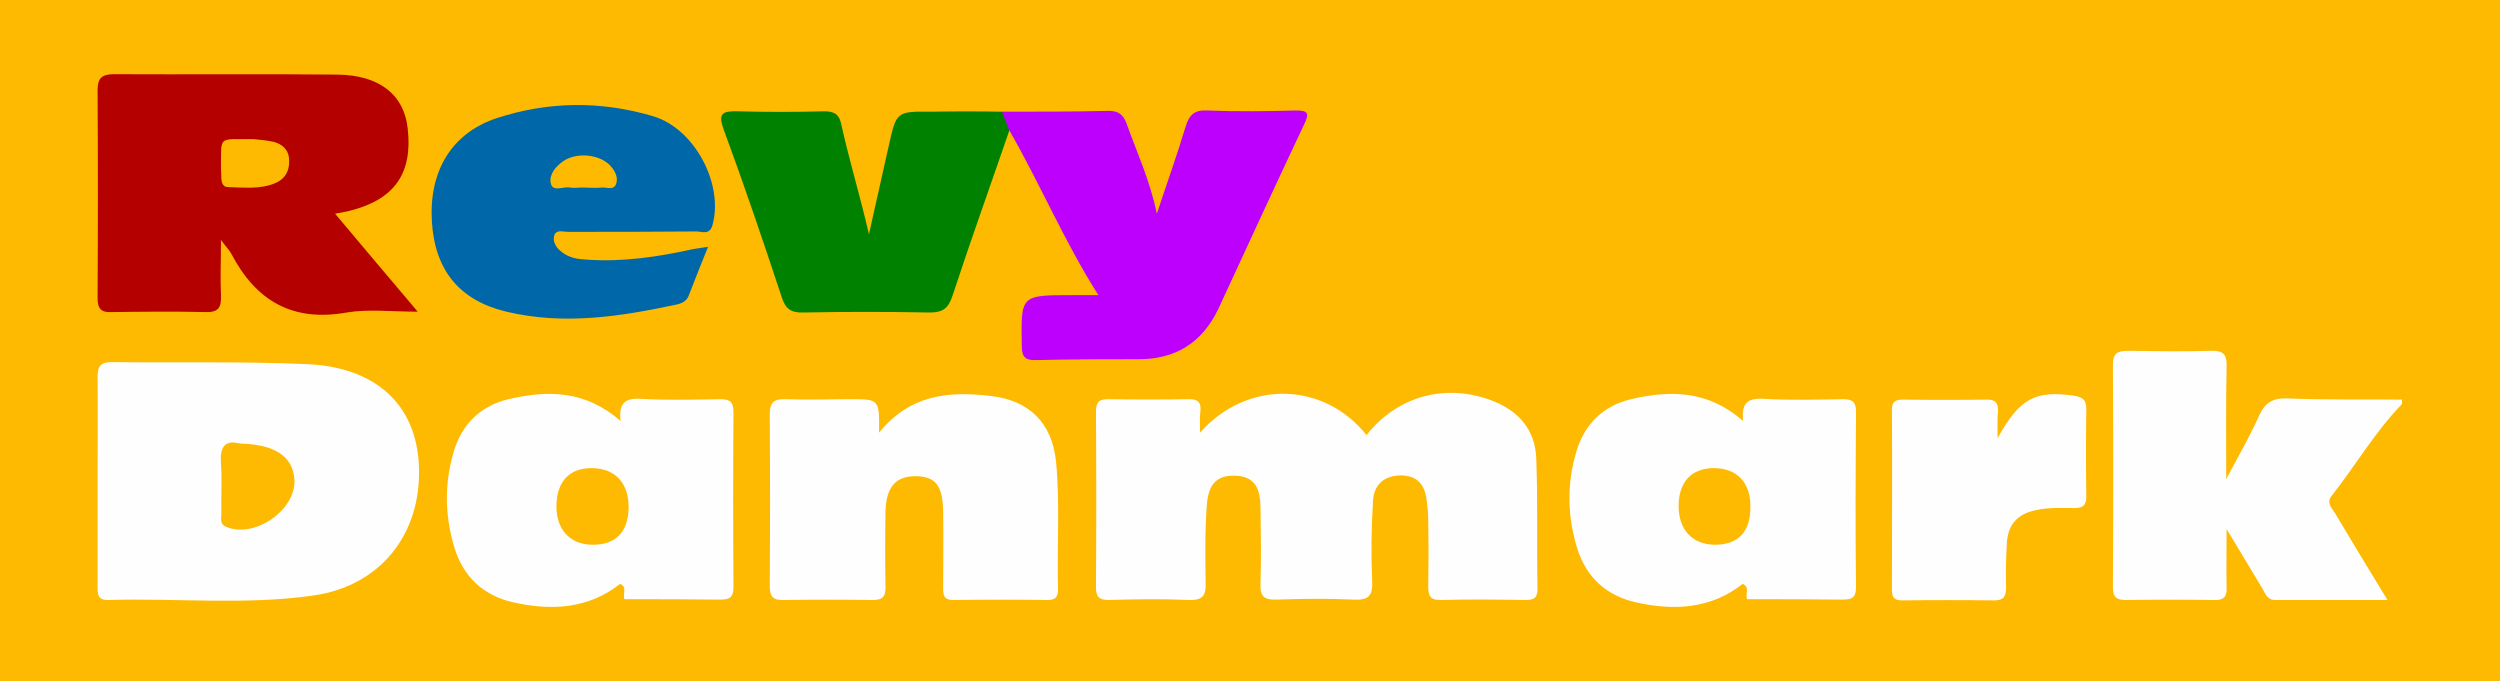
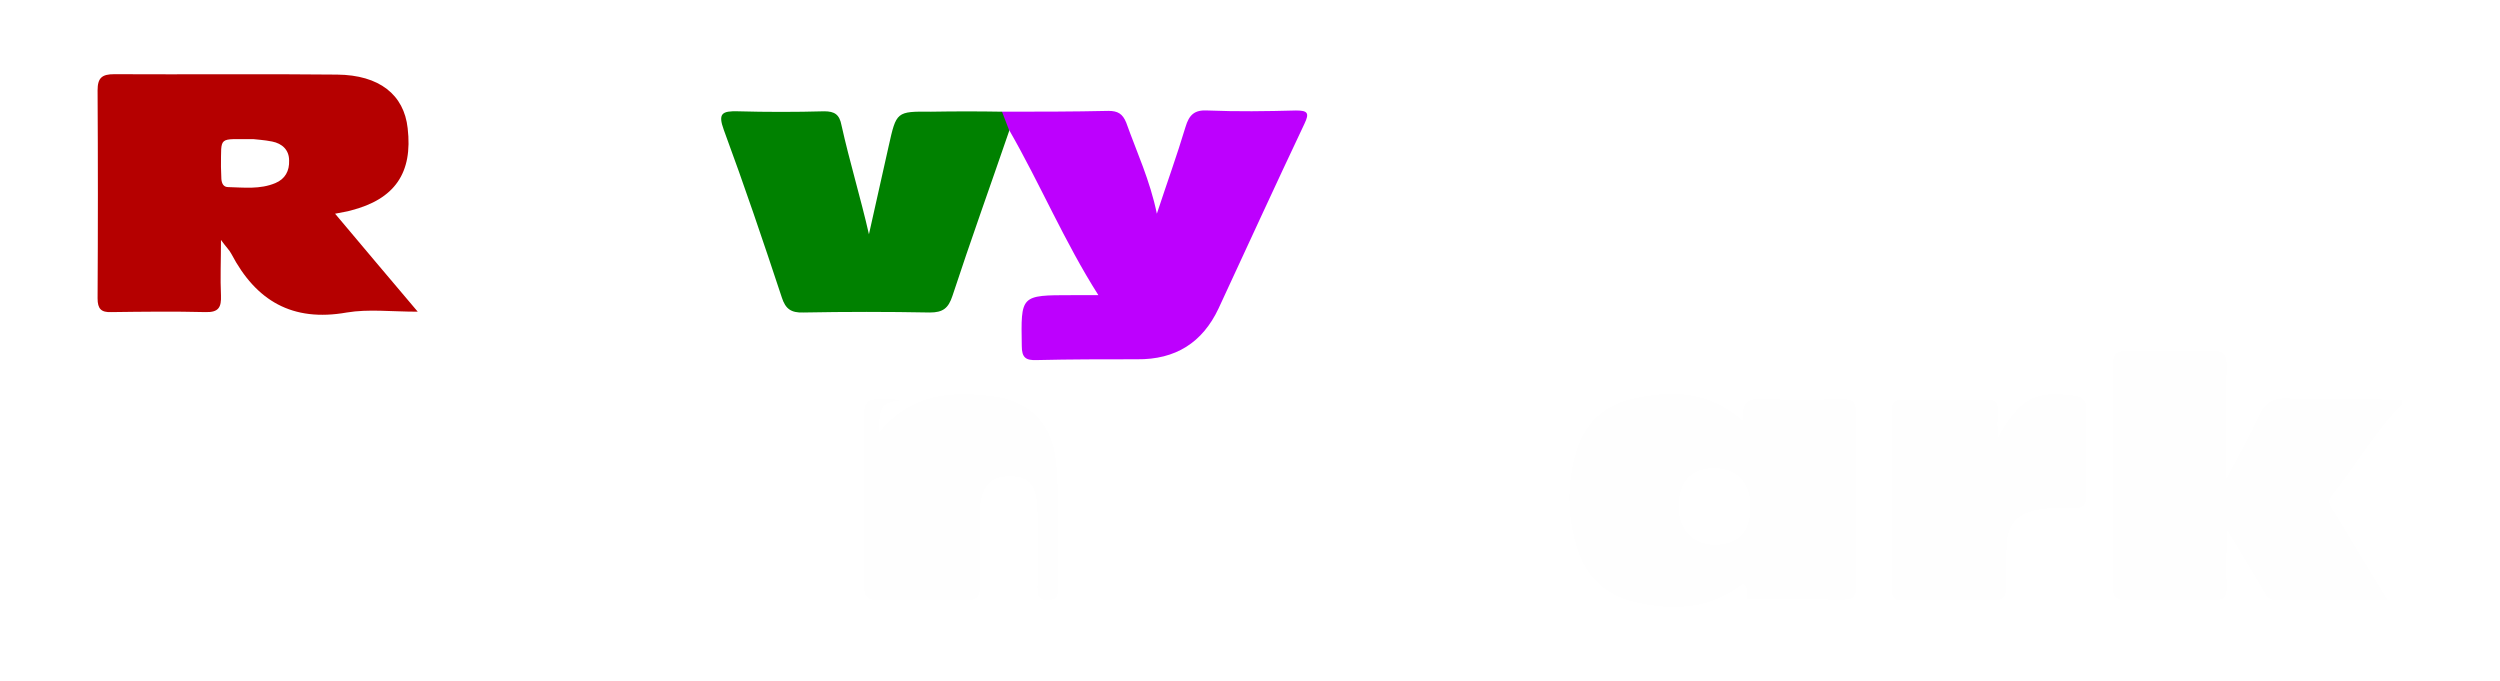
<svg xmlns="http://www.w3.org/2000/svg" version="1.1" id="Layer_1" x="0px" y="0px" viewBox="0 0 620 169" style="enable-background:new 0 0 620 169;" xml:space="preserve">
  <style type="text/css">
	.st0{fill:#FEBA01;}
	.st1{fill:#FEFEFE;}
	.st2{fill:#BD00FE;}
	.st3{fill:#008100;}
	.st4{fill:#B50000;}
	.st5{fill:#0067A8;}
</style>
  <g>
-     <rect class="st0" width="620" height="169" />
    <g>
-       <path class="st1" d="M297.6,107.3c11.8-13.3,30.8-12.6,41.3,0.6c7.5-9.5,19.2-12.9,30.7-8.7c6.9,2.5,11.2,7.3,11.4,14.7    c0.4,10.7,0.1,21.5,0.3,32.2c0,2.3-1,2.7-3,2.7c-7-0.1-14-0.2-20.9,0c-2.9,0.1-3.2-1.2-3.2-3.6c0.1-5.5,0.1-10.9,0-16.4    c0-1.6-0.2-3.3-0.4-4.9c-0.5-3.8-2.4-6-6.5-6c-4.3,0.1-6.6,2.5-6.8,6.4c-0.4,6.6-0.5,13.2-0.2,19.8c0.2,3.9-1.1,4.8-4.8,4.6    c-6.3-0.3-12.6-0.2-18.9,0c-3,0.1-4.1-0.7-4-3.8c0.2-6.4,0.1-12.9,0-19.3c-0.1-3.9-1-7.3-5.9-7.6c-4.6-0.3-7,1.7-7.4,7.2    c-0.5,6.4-0.4,12.9-0.3,19.3c0.1,3.1-0.6,4.4-4.1,4.3c-6.6-0.3-13.3-0.2-19.9,0c-2.3,0-3.2-0.7-3.2-3.1c0.1-14.5,0.1-29.1,0-43.6    c0-2,0.5-3.1,2.8-3.1c6.8,0.1,13.6,0.1,20.4,0c2.3,0,2.9,1,2.7,3C297.5,103.4,297.6,104.9,297.6,107.3z" />
      <path class="st1" d="M595.7,99.1c0,0.4,0,0.7,0,1.1c-6.7,6.9-11.5,15.2-17.4,22.7c-1.5,1.8,0,3.1,0.8,4.4    c4.1,6.9,8.3,13.8,13,21.5c-9.8,0-18.9,0-27.9,0c-1.9,0-2.4-1.6-3.1-2.8c-2.7-4.5-5.4-9-8.9-14.8c0,5.8-0.1,10.1,0,14.5    c0.1,2.4-0.8,3.2-3.2,3.1c-7.3-0.1-14.6-0.1-21.9,0c-2.4,0-3.1-0.9-3.1-3.2c0.1-18.4,0.1-36.7,0-55.1c0-3.1,1.3-3.5,3.9-3.5    c6.8,0.1,13.6,0.2,20.4,0c3.1-0.1,4,0.9,3.9,3.9c-0.2,8.9-0.1,17.7-0.1,27.9c3.2-6,5.9-10.7,8.2-15.8c1.4-3.1,3.3-4.3,6.8-4.2    C576.8,99.2,586.3,99,595.7,99.1z" />
-       <path class="st1" d="M218,107.3c7.8-9.6,17.5-10.3,27.7-9.1c9.6,1.1,15.2,6.7,16.2,16.3c1,10.5,0.2,21.1,0.5,31.7    c0,1.9-0.7,2.6-2.6,2.6c-7.8-0.1-15.6-0.1-23.4,0c-2.5,0-2.5-1.4-2.5-3.2c0-6.3,0.1-12.6,0-18.8c-0.1-6.5-2-8.7-6.9-8.7    c-4.9,0-7.3,2.7-7.4,9c-0.1,6.1-0.1,12.2,0,18.3c0.1,2.5-0.7,3.5-3.4,3.4c-7.3-0.1-14.6-0.1-21.9,0c-2.6,0.1-3.4-0.9-3.4-3.4    c0.1-14.2,0.1-28.4,0-42.6c0-3.2,1.2-3.9,4.1-3.8c5.3,0.2,10.6,0,15.9,0C218.1,99,218.1,99,218,107.3z" />
+       <path class="st1" d="M218,107.3c7.8-9.6,17.5-10.3,27.7-9.1c9.6,1.1,15.2,6.7,16.2,16.3c1,10.5,0.2,21.1,0.5,31.7    c0,1.9-0.7,2.6-2.6,2.6c-2.5,0-2.5-1.4-2.5-3.2c0-6.3,0.1-12.6,0-18.8c-0.1-6.5-2-8.7-6.9-8.7    c-4.9,0-7.3,2.7-7.4,9c-0.1,6.1-0.1,12.2,0,18.3c0.1,2.5-0.7,3.5-3.4,3.4c-7.3-0.1-14.6-0.1-21.9,0c-2.6,0.1-3.4-0.9-3.4-3.4    c0.1-14.2,0.1-28.4,0-42.6c0-3.2,1.2-3.9,4.1-3.8c5.3,0.2,10.6,0,15.9,0C218.1,99,218.1,99,218,107.3z" />
      <path class="st2" d="M248.5,27.7c8.8,0,17.6,0,26.4-0.2c2.3,0,3.5,0.7,4.4,2.9c2.6,7.3,5.9,14.3,7.6,22.6c2.5-7.6,5-14.5,7.1-21.5    c0.9-3,2.2-4.3,5.5-4.1c7.3,0.3,14.6,0.2,21.9,0c2.9,0,3.4,0.6,2.1,3.3c-7.2,15.2-14.2,30.5-21.3,45.8c-4,8.5-10.7,12.7-20.2,12.6    c-8.3,0-16.6,0-24.9,0.2c-2.7,0.1-3.7-0.6-3.7-3.5c-0.2-12.6-0.4-12.6,12.4-12.6c2,0,4,0,6.6,0C264,60,258,45.7,250.3,32.3    C247.9,31.5,247.1,30,248.5,27.7z" />
      <path class="st3" d="M248.5,27.7c0.6,1.6,1.2,3.1,1.8,4.7c-4.7,13.7-9.6,27.3-14.1,41c-1,3-2.3,4.1-5.6,4.1    c-10.5-0.2-20.9-0.2-31.4,0c-3,0.1-4.4-0.9-5.3-3.7c-4.6-13.9-9.3-27.8-14.4-41.6c-1.5-4.1-0.4-4.7,3.5-4.6    c7.1,0.2,14.3,0.2,21.4,0c2.6,0,3.8,0.8,4.3,3.5c2,9,4.7,17.8,6.8,27c1.6-7.3,3.3-14.6,4.9-21.9c1.9-8.5,1.9-8.6,10.5-8.5    C236.9,27.6,242.7,27.6,248.5,27.7z" />
      <path class="st1" d="M495.4,108.7c5.4-9.9,9.4-11.9,18.7-10.6c2.2,0.3,3.3,0.9,3.3,3.3c-0.1,7.3-0.1,14.5,0,21.8    c0,2.2-0.9,2.8-3,2.8c-3.1,0-6.3-0.2-9.4,0.5c-4.6,0.9-7,3.5-7.3,8.1c-0.2,3.6-0.3,7.3-0.2,10.9c0,2.1-0.3,3.4-2.9,3.4    c-7.6-0.1-15.3-0.1-22.9,0c-2,0-2.5-0.8-2.5-2.7c0-14.9,0.1-29.7,0-44.6c0-2,0.9-2.5,2.7-2.5c7,0.1,14,0.1,20.9,0    c2.3,0,2.8,1.1,2.7,3.1C495.3,103.8,495.4,105.6,495.4,108.7z" />
-       <path class="st1" d="M103.9,115.8c-0.5-15.2-10.5-24.8-27.9-25.5C60,89.6,43.8,90,27.7,89.8c-3.1,0-3.5,1.4-3.5,3.9    c0.1,8.4,0,16.8,0,25.3c0,8.8,0,17.5,0,26.3c0,1.9-0.1,3.6,2.7,3.5c16.9-0.5,33.9,1.3,50.7-1.1    C94.2,145.4,104.5,132.6,103.9,115.8z M56.2,130.7c-1.8-0.7-1.3-2.1-1.3-3.3c-0.1-4.1,0.2-8.3-0.1-12.4c-0.3-4.1,0.9-6,4.7-5    c8.6,0.2,13,3.1,13.5,8.7C73.7,126.2,63.4,133.6,56.2,130.7z" />
      <path class="st4" d="M83.1,53c1.9-0.4,2.9-0.5,3.9-0.8c10.9-2.8,15.4-9.3,14.1-20.4c-0.9-8.3-7-13.2-17.5-13.3    c-18.4-0.2-36.9,0-55.3-0.1c-3,0-4.1,0.9-4.1,4c0.1,17.2,0.1,34.4,0,51.6c0,2.6,0.9,3.5,3.4,3.4c7.8-0.1,15.6-0.2,23.4,0    c3.3,0.1,3.9-1.3,3.8-4.1c-0.2-4.3,0-8.6,0-13.8c1.2,1.7,2.1,2.5,2.6,3.5C63.5,74.6,72.5,79.9,86,77.5c5.4-0.9,11-0.2,17.6-0.2    C96.3,68.7,90,61.2,83.1,53z M68.3,45.4c-3.8,1.6-7.8,1.1-11.7,1c-1.2,0-1.6-0.9-1.7-2c0-1-0.1-2-0.1-3c0.1-7.9-0.8-6.8,8-6.9    c0.7,0.1,2.7,0.2,4.7,0.6c2.5,0.5,4.2,2.1,4.2,4.7C71.8,42.4,70.7,44.4,68.3,45.4z" />
-       <path class="st1" d="M181.9,102.1c0-2.4-0.9-3.1-3.2-3.1c-6.6,0.1-13.3,0.3-19.9-0.1c-3.8-0.2-5.4,1.1-4.9,5.5    c-8.7-7.6-18-7.7-27.8-5.4c-7.1,1.7-11.6,6.3-13.6,13.1c-2.3,7.8-2.2,15.6,0.1,23.4c2.2,7.5,7.2,12.2,14.8,13.9    c9.4,2.1,18.5,1.6,26.4-4.6c1.9,0.8,0.5,2.6,1.1,3.8c7.8,0,15.6,0,23.4,0.1c2.3,0,3.6-0.2,3.6-3.1    C181.8,131.1,181.8,116.6,181.9,102.1z M147,135.1c-5.7,0-9.2-3.9-9-10c0.2-5.9,3.4-9.1,8.9-9c5.8,0.1,9.1,3.8,9,10    C155.7,132,152.7,135.1,147,135.1z" />
      <path class="st1" d="M460.3,102.1c0-2.4-0.9-3.1-3.2-3.1c-6.6,0.1-13.3,0.3-19.9-0.1c-3.8-0.2-5.4,1.1-4.9,5.5    c-8.7-7.6-18-7.7-27.8-5.4c-7.1,1.7-11.6,6.3-13.6,13.1c-2.3,7.8-2.2,15.6,0.1,23.4c2.2,7.5,7.2,12.2,14.8,13.9    c9.4,2.1,18.5,1.6,26.4-4.6c1.9,0.9,0.5,2.6,1.1,3.8c7.8,0,15.6,0,23.4,0.1c2.3,0,3.6-0.2,3.6-3.1    C460.1,131.1,460.2,116.6,460.3,102.1z M425.2,135.1c-5.5-0.1-8.9-3.7-8.9-9.6c0-5.9,3.1-9.3,8.5-9.4c5.9-0.1,9.4,3.5,9.3,9.7    C434.1,131.9,431.1,135.1,425.2,135.1z" />
-       <path class="st5" d="M161.9,28.8C149,25,136,25.1,123.2,29.3c-11.2,3.7-16.8,13.1-16.1,25.5c0.7,12.2,6.8,19.7,18.5,22.5    c14.3,3.4,28.3,1.2,42.3-1.8c1.7-0.4,2.6-1.1,3.1-2.7c1.4-3.7,2.9-7.3,4.6-11.6c-1.8,0.3-2.8,0.4-3.8,0.6    c-8.6,1.9-17.3,3.2-26.1,2.6c-2.3-0.1-4.6-0.4-6.5-2c-1.3-1-2.1-2.4-1.8-3.8c0.4-1.8,2.2-1.1,3.4-1.1c10.6,0,21.3,0,31.9-0.1    c1.4,0,3.3,1,4-1.6C179.5,45.8,172.4,31.9,161.9,28.8z M152.8,45.6c-0.6,1.7-2.3,0.8-3.5,0.9c-1.6,0.2-3.3,0-5,0c-1,0-2,0.2-3,0    c-1.6-0.3-4.2,1.2-4.7-1c-0.5-2.1,1.1-4.1,2.9-5.4c3.5-2.6,9.8-1.8,12.2,1.4C152.7,42.7,153.3,44.2,152.8,45.6z" />
    </g>
  </g>
</svg>